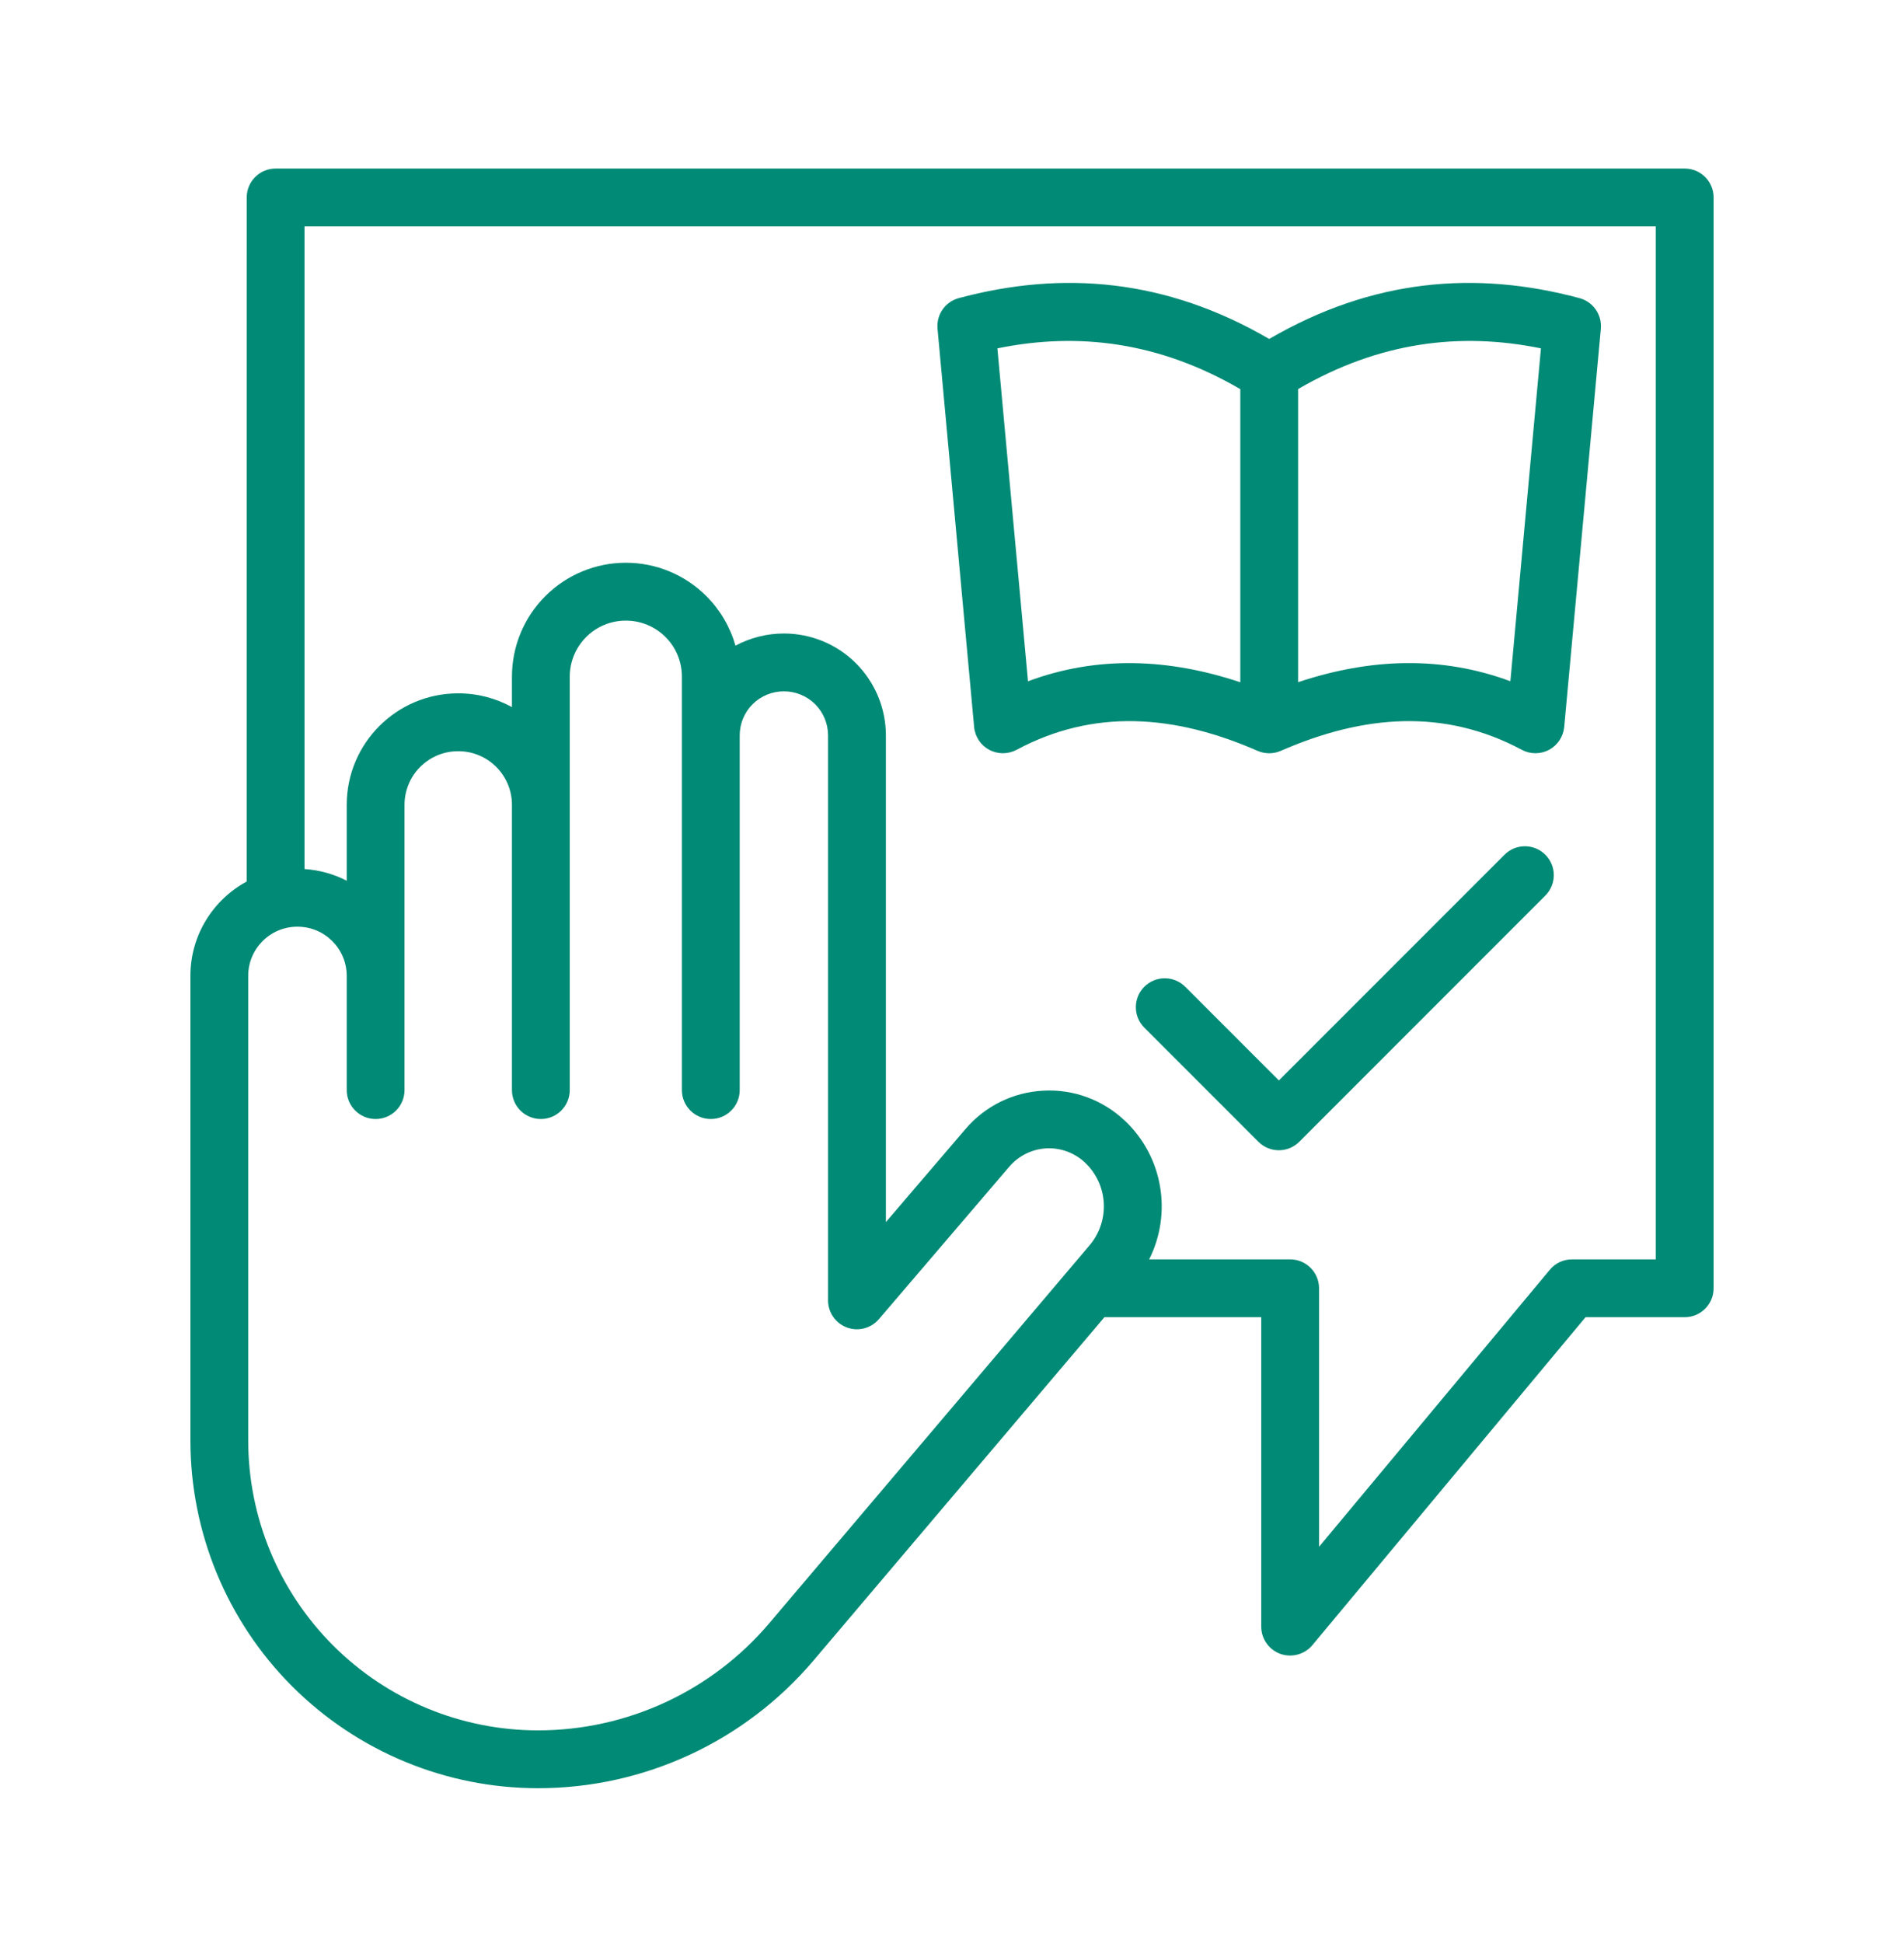
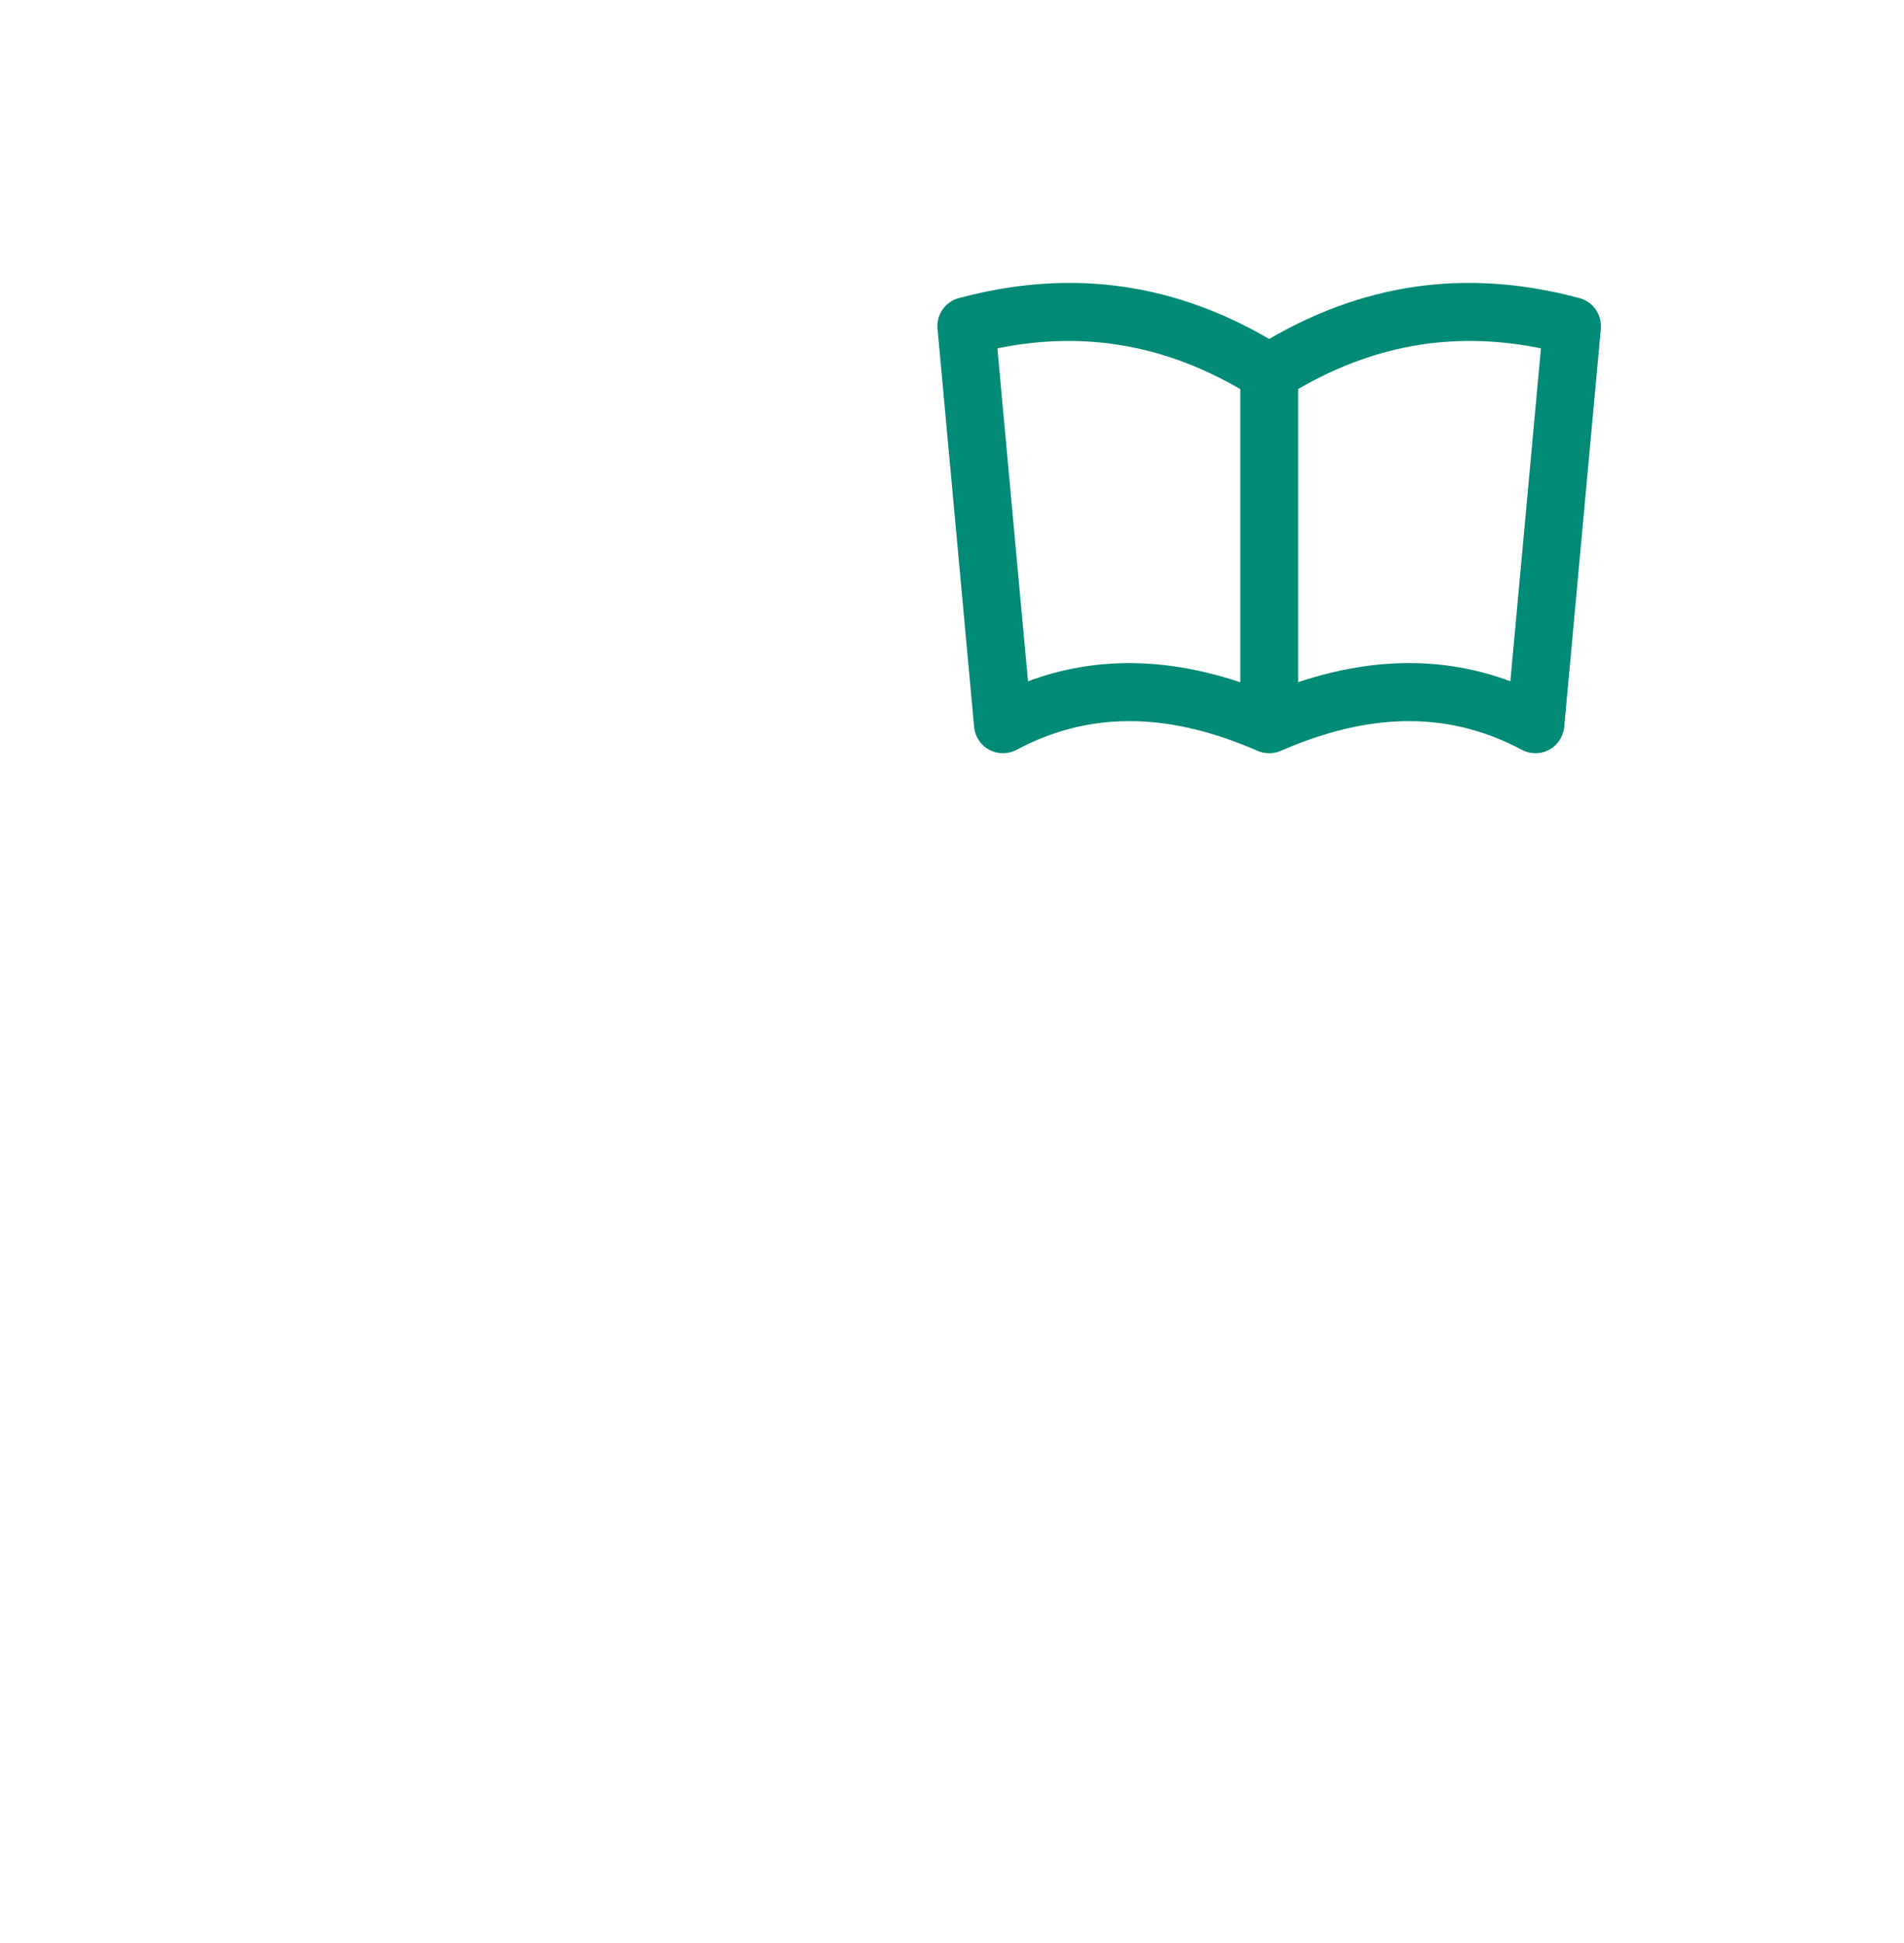
<svg xmlns="http://www.w3.org/2000/svg" width="50" height="51" viewBox="0 0 50 51" fill="none">
  <path fill-rule="evenodd" clip-rule="evenodd" d="M33.33 8.897C30.614 7.316 27.896 7.096 25.178 7.825C24.822 7.92 24.586 8.259 24.62 8.628L25.581 19.081C25.604 19.336 25.753 19.56 25.977 19.681C26.203 19.801 26.471 19.801 26.697 19.681C28.72 18.597 30.842 18.753 33.026 19.709C33.22 19.793 33.44 19.793 33.633 19.709C35.818 18.753 37.938 18.597 39.963 19.681C40.187 19.801 40.456 19.801 40.68 19.681C40.904 19.56 41.052 19.336 41.077 19.081L42.039 8.628C42.071 8.259 41.834 7.92 41.477 7.825C38.761 7.096 36.046 7.316 33.33 8.897ZM32.571 10.212V17.908C30.663 17.273 28.799 17.212 26.996 17.882C26.994 17.882 26.192 9.144 26.192 9.144C28.319 8.709 30.443 8.977 32.569 10.213L32.571 10.212ZM34.089 10.212C36.215 8.977 38.34 8.709 40.466 9.144L39.663 17.881C37.858 17.212 35.996 17.272 34.089 17.906L34.089 10.212Z" fill="#018A75" />
-   <path fill-rule="evenodd" clip-rule="evenodd" d="M6.478 23.139C5.598 23.614 5 24.546 5 25.616V37.806C5 40.228 5.96 42.551 7.672 44.263C9.386 45.975 11.707 46.937 14.129 46.937H14.131C16.915 46.937 19.559 45.711 21.36 43.589L29.003 34.574H33.121V42.697C33.121 43.016 33.322 43.301 33.622 43.411C33.924 43.517 34.26 43.426 34.463 43.183L41.637 34.574H44.241C44.662 34.574 45 34.232 45 33.815V5.183C45 4.764 44.662 4.424 44.241 4.424H7.238C6.818 4.424 6.479 4.764 6.479 5.183L6.478 23.139ZM17.907 28.613V17.759C17.907 17.372 17.754 16.996 17.477 16.721C17.201 16.445 16.828 16.29 16.438 16.29H16.433C16.042 16.29 15.668 16.445 15.393 16.721C15.117 16.996 14.962 17.372 14.962 17.759V28.613C14.962 29.032 14.622 29.372 14.203 29.372C13.783 29.372 13.444 29.032 13.444 28.613V21.126C13.444 20.348 12.813 19.718 12.037 19.718H12.03C11.253 19.718 10.623 20.348 10.623 21.126V28.613C10.623 29.032 10.284 29.372 9.864 29.372C9.445 29.372 9.105 29.032 9.105 28.613V25.616C9.105 24.902 8.526 24.324 7.813 24.324H7.809C7.095 24.324 6.518 24.902 6.518 25.616V37.806C6.518 39.826 7.319 41.761 8.746 43.189C10.174 44.618 12.111 45.419 14.129 45.419H14.13C16.469 45.419 18.689 44.39 20.202 42.606C22.76 39.588 26.566 35.102 28.615 32.684C29.156 32.044 29.103 31.091 28.494 30.518L28.492 30.515C28.218 30.258 27.852 30.123 27.478 30.142C27.102 30.163 26.751 30.336 26.506 30.621L23.081 34.625C22.874 34.866 22.538 34.954 22.24 34.844C21.942 34.733 21.745 34.449 21.745 34.132V19.303C21.745 18.996 21.623 18.7 21.405 18.483C21.187 18.267 20.892 18.146 20.585 18.146C20.278 18.146 19.983 18.267 19.765 18.483C19.547 18.7 19.425 18.996 19.425 19.303V28.613C19.425 29.032 19.086 29.372 18.666 29.372C18.247 29.372 17.907 29.032 17.907 28.613ZM30.177 33.056H33.88C34.3 33.056 34.639 33.396 34.639 33.815V40.6L40.699 33.329C40.844 33.154 41.056 33.056 41.282 33.056H43.482V5.942H7.997V22.811C8.393 22.837 8.769 22.944 9.105 23.118V21.126C9.105 19.511 10.415 18.199 12.032 18.199H12.037C12.546 18.199 13.026 18.33 13.444 18.56V17.759C13.444 16.967 13.759 16.208 14.319 15.648C14.879 15.087 15.64 14.771 16.433 14.771H16.439C17.23 14.771 17.989 15.086 18.551 15.648C18.915 16.013 19.175 16.461 19.314 16.947C19.701 16.74 20.138 16.628 20.586 16.628C21.295 16.628 21.977 16.909 22.478 17.41C22.981 17.913 23.264 18.594 23.264 19.304V32.077L25.355 29.634C25.869 29.032 26.606 28.668 27.397 28.628C28.187 28.584 28.959 28.869 29.534 29.412H29.536C30.551 30.37 30.781 31.86 30.177 33.056Z" fill="#018A75" />
-   <path fill-rule="evenodd" clip-rule="evenodd" d="M30.05 26.973L33.047 29.97C33.343 30.266 33.823 30.266 34.119 29.97L40.581 23.507C40.877 23.213 40.879 22.731 40.581 22.435C40.285 22.139 39.805 22.139 39.509 22.435L33.584 28.36L31.124 25.9C30.826 25.604 30.348 25.604 30.05 25.9C29.754 26.198 29.754 26.677 30.05 26.973Z" fill="#018A75" />
</svg>